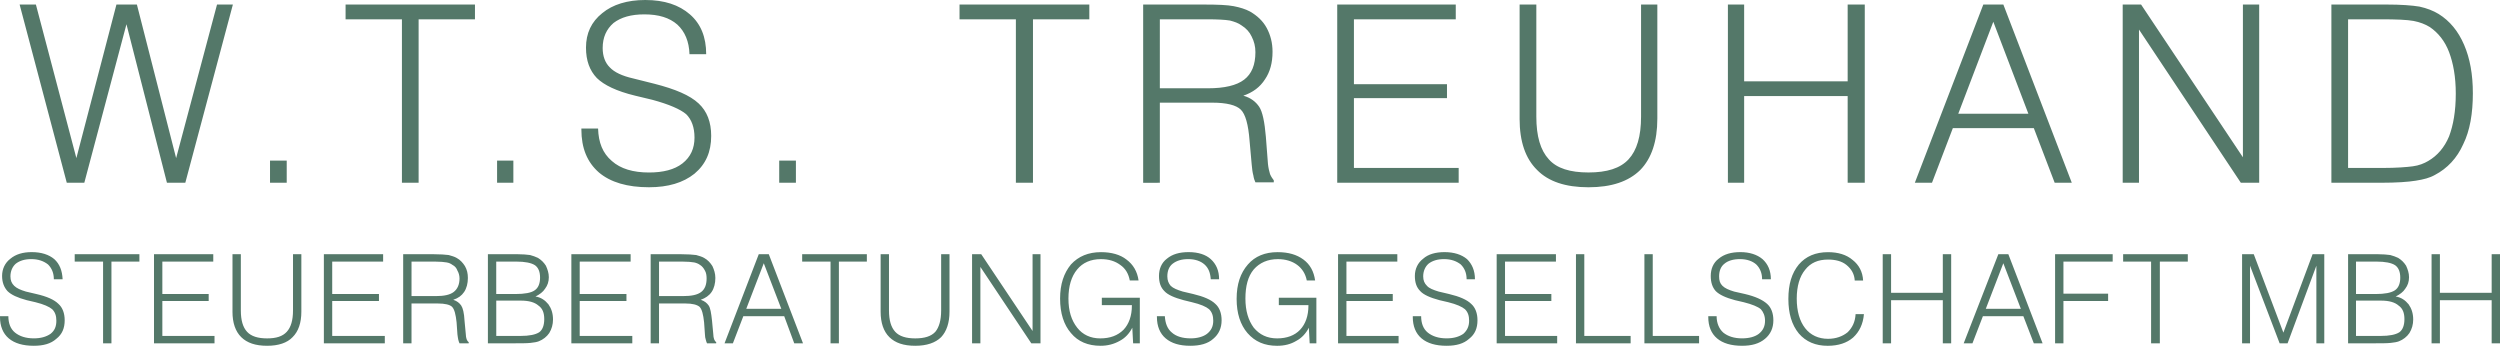
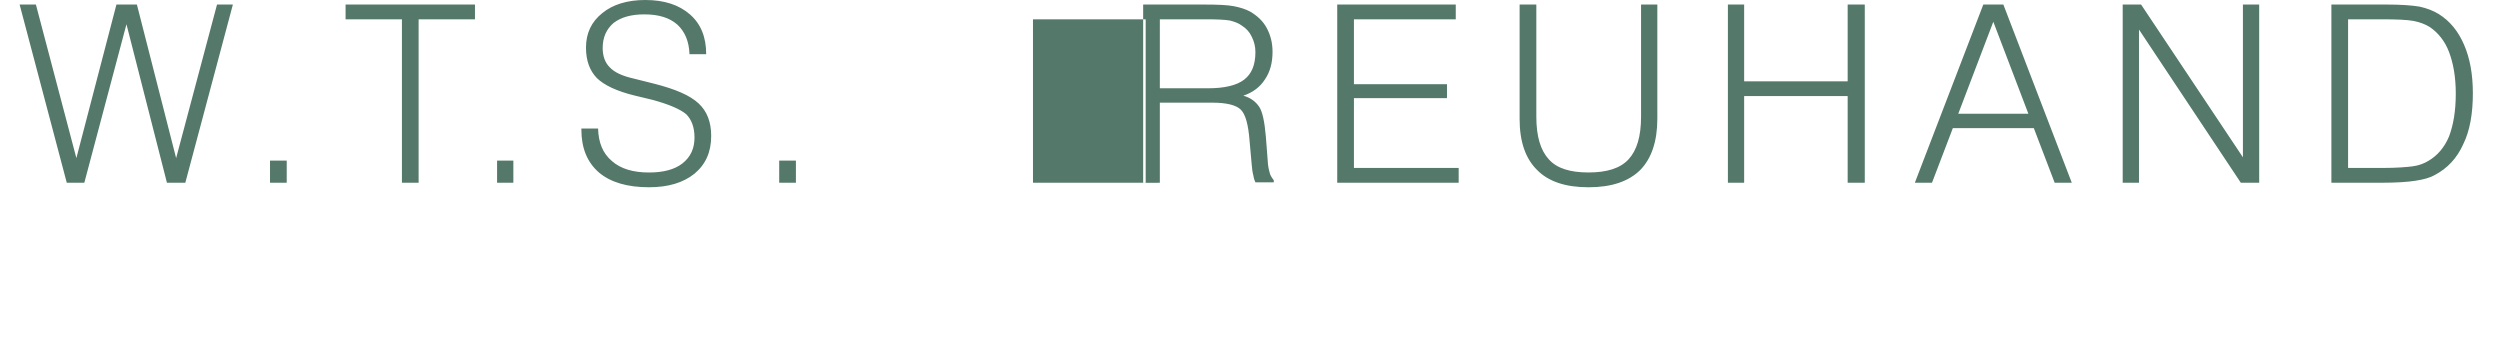
<svg xmlns="http://www.w3.org/2000/svg" version="1.1" id="Ebene_1" x="0px" y="0px" width="170.943px" height="23.644px" viewBox="0 0 170.943 23.644" enable-background="new 0 0 170.943 23.644" xml:space="preserve">
-   <path fill="#547869" d="M5.765,12.496L8.647,1.657l2.768,10.839h1.256l3.253-12.187H14.84l-2.797,10.502L9.36,0.309H7.962  l-2.74,10.502L2.454,0.309H1.341l3.225,12.187H5.765L5.765,12.496L5.765,12.496z M19.605,12.496v-1.516h-1.142v1.516H19.605  L19.605,12.496z M28.624,12.496V1.32h3.853V0.309h-8.847V1.32h3.853v11.176H28.624L28.624,12.496z M35.102,12.496v-1.516h-1.113  v1.516H35.102L35.102,12.496z M39.753,8.845c0,1.292,0.399,2.247,1.199,2.948c0.799,0.674,1.94,1.011,3.424,1.011  c1.313,0,2.34-0.309,3.111-0.927c0.771-0.646,1.142-1.488,1.142-2.583c0-0.955-0.286-1.685-0.856-2.218  c-0.599-0.562-1.598-0.983-3.025-1.348l-1.456-0.365c-0.742-0.168-1.284-0.421-1.598-0.758c-0.314-0.309-0.485-0.758-0.485-1.32  c0-0.73,0.257-1.292,0.742-1.713c0.514-0.393,1.199-0.589,2.112-0.589c0.971,0,1.712,0.225,2.255,0.702  c0.514,0.478,0.799,1.151,0.828,2.022h1.141c0-1.18-0.371-2.078-1.113-2.724C46.431,0.337,45.433,0,44.12,0  c-1.227,0-2.226,0.309-2.939,0.898c-0.742,0.59-1.113,1.376-1.113,2.359c0,0.898,0.257,1.572,0.742,2.078  c0.485,0.478,1.341,0.899,2.625,1.208l1.17,0.281c1.142,0.309,1.912,0.646,2.312,0.983c0.371,0.365,0.571,0.898,0.571,1.601  c0,0.73-0.257,1.32-0.828,1.769c-0.542,0.421-1.313,0.618-2.283,0.618c-1.084,0-1.94-0.252-2.54-0.786  c-0.628-0.533-0.914-1.264-0.942-2.218h-1.142V8.845L39.753,8.845z M54.422,12.496v-1.516H53.28v1.516H54.422L54.422,12.496z   M70.632,12.496V1.32h3.853V0.309h-8.875V1.32h3.853v11.176H70.632L70.632,12.496z M79.307,1.32h2.74h0.485  c0.713,0,1.227,0.028,1.569,0.084c0.314,0.084,0.571,0.168,0.799,0.337c0.313,0.197,0.542,0.449,0.685,0.758  c0.171,0.337,0.257,0.674,0.257,1.067c0,0.871-0.257,1.488-0.771,1.881c-0.514,0.394-1.341,0.59-2.482,0.59h-3.282V1.32L79.307,1.32  z M79.307,12.496V7.02h3.596c0.971,0,1.627,0.168,1.941,0.478c0.314,0.309,0.514,1.011,0.599,2.134l0.143,1.601  c0.029,0.309,0.057,0.562,0.114,0.758c0.029,0.197,0.085,0.365,0.143,0.478h1.255v-0.141c-0.086-0.112-0.17-0.225-0.256-0.421  c-0.057-0.196-0.114-0.421-0.143-0.702l-0.143-1.854c-0.086-1.011-0.229-1.713-0.457-2.05c-0.228-0.337-0.571-0.618-1.084-0.758  c0.657-0.225,1.142-0.589,1.484-1.123c0.343-0.505,0.513-1.123,0.513-1.881c0-0.618-0.142-1.151-0.399-1.629  c-0.257-0.477-0.656-0.842-1.141-1.123c-0.314-0.168-0.685-0.281-1.113-0.365c-0.428-0.084-1.113-0.112-2.055-0.112h-4.138v12.187  H79.307L79.307,12.496L79.307,12.496z M99.74,12.496v-1.011h-7.162V6.711h6.363V5.756h-6.363V1.32h6.963V0.309h-8.105v12.187H99.74  L99.74,12.496L99.74,12.496z M103.906,8.115c0,1.572,0.4,2.724,1.199,3.51c0.771,0.787,1.941,1.18,3.51,1.18  c1.57,0,2.74-0.393,3.539-1.18c0.771-0.786,1.17-1.965,1.17-3.51V0.309h-1.113v7.666c0,1.348-0.285,2.303-0.855,2.92  s-1.484,0.898-2.74,0.898s-2.168-0.281-2.711-0.898c-0.57-0.618-0.855-1.572-0.855-2.92V0.309h-1.143V8.115L103.906,8.115z   M119.26,12.496V6.571h7.078v5.925h1.17V0.309h-1.17V5.56h-7.078V0.309h-1.111v12.187H119.26L119.26,12.496L119.26,12.496z   M136.297,1.488l2.398,6.29H133.9L136.297,1.488L136.297,1.488z M132.104,12.496l1.426-3.734h5.537l1.426,3.734h1.17l-4.68-12.187  h-1.369l-4.682,12.187H132.104L132.104,12.496L132.104,12.496z M146.258,12.496V2.021l6.963,10.474h1.256V0.309h-1.113v10.446  L146.4,0.309h-1.256v12.187H146.258L146.258,12.496L146.258,12.496z M160.555,1.32h1.969h0.287c1.027,0,1.768,0.028,2.225,0.112  c0.428,0.084,0.799,0.225,1.113,0.421c0.57,0.393,1.027,0.955,1.313,1.713c0.285,0.758,0.457,1.685,0.457,2.836  c0,1.208-0.172,2.162-0.457,2.92c-0.314,0.758-0.799,1.32-1.426,1.685c-0.285,0.168-0.629,0.309-1.057,0.365  s-1.113,0.112-2.055,0.112h-2.369V1.32L160.555,1.32L160.555,1.32z M159.414,0.309v12.187h3.396c1.055,0,1.854-0.056,2.367-0.14  c0.543-0.084,0.971-0.197,1.313-0.393c0.857-0.45,1.514-1.151,1.941-2.106c0.457-0.927,0.656-2.106,0.656-3.482  c0-1.292-0.199-2.387-0.6-3.313c-0.398-0.927-0.971-1.628-1.74-2.106c-0.371-0.225-0.799-0.393-1.313-0.505  c-0.514-0.084-1.256-0.141-2.283-0.141h-0.855H159.414L159.414,0.309z" />
-   <path fill="#547869" d="M0,21.678c0,0.618,0.2,1.123,0.599,1.46s0.97,0.505,1.712,0.505c0.656,0,1.17-0.14,1.541-0.477  c0.399-0.309,0.571-0.73,0.571-1.264c0-0.478-0.143-0.871-0.428-1.124c-0.285-0.281-0.771-0.505-1.512-0.674l-0.714-0.168  c-0.371-0.112-0.627-0.225-0.799-0.393s-0.257-0.365-0.257-0.646c0-0.365,0.143-0.674,0.371-0.871  c0.257-0.196,0.599-0.309,1.056-0.309c0.485,0,0.856,0.14,1.142,0.365c0.257,0.253,0.399,0.59,0.399,1.011h0.6  c-0.029-0.59-0.2-1.039-0.571-1.376c-0.371-0.309-0.885-0.478-1.541-0.478c-0.6,0-1.084,0.141-1.456,0.449  c-0.371,0.281-0.571,0.702-0.571,1.18c0,0.449,0.143,0.786,0.371,1.039c0.257,0.253,0.685,0.45,1.313,0.618l0.6,0.14  c0.571,0.141,0.941,0.309,1.141,0.478c0.2,0.197,0.286,0.449,0.286,0.786c0,0.393-0.114,0.674-0.399,0.898  c-0.286,0.197-0.657,0.309-1.142,0.309c-0.542,0-0.97-0.141-1.284-0.393c-0.314-0.253-0.457-0.646-0.457-1.123H0V21.678L0,21.678z   M7.62,23.475v-5.588h1.912v-0.505H5.108v0.505h1.94v5.588H7.62L7.62,23.475z M14.668,23.475V22.97h-3.567v-2.387h3.168v-0.478  h-3.168v-2.218h3.482v-0.505H10.53v6.093H14.668L14.668,23.475z M15.896,21.313c0,0.758,0.2,1.348,0.6,1.741  c0.399,0.393,0.97,0.589,1.769,0.589c0.771,0,1.37-0.196,1.741-0.589c0.4-0.394,0.6-0.983,0.6-1.741v-3.931h-0.571v3.847  c0,0.674-0.143,1.151-0.428,1.46c-0.285,0.309-0.713,0.449-1.341,0.449s-1.084-0.141-1.37-0.449  c-0.286-0.309-0.428-0.786-0.428-1.46v-3.847h-0.571V21.313L15.896,21.313z M26.312,23.475V22.97h-3.596v-2.387h3.196v-0.478h-3.196  v-2.218h3.481v-0.505h-4.052v6.093H26.312L26.312,23.475z M28.138,17.887h1.37h0.229c0.371,0,0.627,0.028,0.799,0.056  c0.171,0.028,0.285,0.084,0.399,0.168c0.171,0.084,0.286,0.225,0.343,0.393c0.085,0.141,0.143,0.337,0.143,0.534  c0,0.421-0.143,0.73-0.399,0.927c-0.257,0.196-0.657,0.281-1.228,0.281h-1.655V17.887L28.138,17.887L28.138,17.887z M28.138,23.475  v-2.724h1.798c0.485,0,0.828,0.084,0.97,0.225c0.171,0.168,0.257,0.534,0.314,1.067l0.057,0.814c0.028,0.14,0.028,0.281,0.057,0.365  c0.029,0.112,0.057,0.196,0.086,0.252h0.628v-0.084c-0.057-0.028-0.114-0.112-0.143-0.197c-0.028-0.084-0.057-0.225-0.057-0.365  l-0.085-0.898c-0.028-0.534-0.114-0.871-0.228-1.039c-0.114-0.168-0.286-0.309-0.542-0.393c0.342-0.112,0.571-0.281,0.742-0.533  c0.171-0.253,0.257-0.59,0.257-0.955c0-0.309-0.057-0.562-0.2-0.814c-0.143-0.225-0.314-0.421-0.571-0.562  c-0.143-0.084-0.343-0.14-0.542-0.196c-0.228-0.028-0.571-0.056-1.056-0.056h-2.055v6.093H28.138L28.138,23.475L28.138,23.475z   M33.932,20.555h1.684c0.542,0,0.942,0.112,1.199,0.337c0.286,0.197,0.399,0.505,0.399,0.927s-0.114,0.73-0.342,0.898  c-0.257,0.168-0.685,0.253-1.284,0.253h-1.655V20.555L33.932,20.555L33.932,20.555z M36.586,18.14  c0.228,0.168,0.342,0.449,0.342,0.842s-0.114,0.702-0.371,0.871c-0.228,0.168-0.685,0.252-1.313,0.252h-1.313v-2.218h1.37  C35.901,17.887,36.329,17.971,36.586,18.14L36.586,18.14z M35.044,23.475c0.571,0,0.971,0,1.228-0.028  c0.257-0.028,0.428-0.056,0.571-0.112c0.285-0.112,0.542-0.309,0.713-0.562c0.171-0.281,0.257-0.589,0.257-0.926  c0-0.421-0.114-0.758-0.314-1.039c-0.229-0.281-0.514-0.478-0.885-0.534c0.285-0.14,0.514-0.309,0.656-0.533  c0.171-0.225,0.257-0.478,0.257-0.787c0-0.281-0.085-0.533-0.2-0.786c-0.143-0.225-0.314-0.393-0.542-0.534  c-0.171-0.084-0.343-0.14-0.542-0.196c-0.228-0.028-0.485-0.056-0.856-0.056h-2.026v6.093H35.044L35.044,23.475z M43.235,23.475  V22.97h-3.596v-2.387h3.196v-0.478h-3.196v-2.218h3.482v-0.505h-4.053v6.093H43.235L43.235,23.475z M45.062,17.887h1.37h0.229  c0.371,0,0.628,0.028,0.799,0.056c0.143,0.028,0.286,0.084,0.4,0.168c0.143,0.084,0.257,0.225,0.342,0.393  c0.085,0.141,0.114,0.337,0.114,0.534c0,0.421-0.114,0.73-0.371,0.927c-0.257,0.196-0.656,0.281-1.256,0.281h-1.626V17.887  L45.062,17.887L45.062,17.887z M45.062,23.475v-2.724h1.798c0.485,0,0.799,0.084,0.97,0.225c0.171,0.168,0.257,0.534,0.314,1.067  l0.057,0.814c0,0.14,0.028,0.281,0.057,0.365c0.028,0.112,0.057,0.196,0.085,0.252h0.628v-0.084  c-0.057-0.028-0.114-0.112-0.143-0.197c-0.029-0.084-0.057-0.225-0.057-0.365l-0.085-0.898c-0.057-0.534-0.114-0.871-0.229-1.039  s-0.285-0.309-0.542-0.393c0.313-0.112,0.57-0.281,0.742-0.533c0.171-0.253,0.257-0.59,0.257-0.955c0-0.309-0.085-0.562-0.2-0.814  c-0.143-0.225-0.314-0.421-0.571-0.562c-0.143-0.084-0.342-0.14-0.542-0.196c-0.229-0.028-0.571-0.056-1.056-0.056h-2.055v6.093  H45.062L45.062,23.475L45.062,23.475z M52.225,18l1.199,3.117h-2.397L52.225,18L52.225,18z M50.113,23.475l0.713-1.853h2.797  l0.685,1.853h0.599l-2.34-6.093h-0.685l-2.34,6.093H50.113L50.113,23.475z M57.361,23.475v-5.588h1.912v-0.505H54.85v0.505h1.94  v5.588H57.361L57.361,23.475z M60.215,21.313c0,0.758,0.2,1.348,0.599,1.741c0.399,0.393,0.97,0.589,1.77,0.589  c0.771,0,1.37-0.196,1.769-0.589c0.371-0.394,0.571-0.983,0.571-1.741v-3.931h-0.571v3.847c0,0.674-0.143,1.151-0.399,1.46  c-0.285,0.309-0.742,0.449-1.37,0.449s-1.084-0.141-1.37-0.449c-0.285-0.309-0.428-0.786-0.428-1.46v-3.847h-0.571V21.313  L60.215,21.313z M67.036,23.475v-5.223l3.482,5.223h0.628v-6.093h-0.542v5.251l-3.51-5.251h-0.627v6.093H67.036L67.036,23.475z   M77.938,23.475v-3.117H75.34v0.505h2.055v0.028c0,0.702-0.2,1.264-0.571,1.657c-0.399,0.394-0.913,0.59-1.598,0.59  c-0.656,0-1.198-0.253-1.569-0.73c-0.399-0.505-0.6-1.151-0.6-1.994c0-0.843,0.2-1.517,0.6-1.994  c0.371-0.45,0.913-0.702,1.626-0.702c0.542,0,0.97,0.14,1.313,0.393c0.371,0.253,0.571,0.618,0.656,1.067h0.6  c-0.086-0.618-0.371-1.095-0.828-1.432c-0.428-0.337-1.027-0.505-1.741-0.505c-0.856,0-1.541,0.281-2.055,0.842  c-0.485,0.59-0.742,1.348-0.742,2.331c0,1.011,0.257,1.797,0.742,2.358c0.485,0.59,1.17,0.871,2.026,0.871  c0.485,0,0.913-0.112,1.313-0.337c0.371-0.196,0.657-0.505,0.856-0.898l0.057,1.067H77.938L77.938,23.475L77.938,23.475z   M79.107,21.678c0,0.618,0.2,1.123,0.599,1.46c0.4,0.337,0.942,0.505,1.684,0.505c0.656,0,1.199-0.14,1.569-0.477  c0.371-0.309,0.571-0.73,0.571-1.264c0-0.478-0.143-0.871-0.428-1.124c-0.286-0.281-0.799-0.505-1.513-0.674l-0.713-0.168  c-0.371-0.112-0.657-0.225-0.828-0.393c-0.143-0.168-0.229-0.365-0.229-0.646c0-0.365,0.114-0.674,0.371-0.871  c0.257-0.196,0.599-0.309,1.056-0.309c0.485,0,0.856,0.14,1.113,0.365c0.285,0.253,0.399,0.59,0.428,1.011h0.571  c0-0.59-0.2-1.039-0.571-1.376c-0.343-0.309-0.856-0.478-1.513-0.478c-0.628,0-1.113,0.141-1.484,0.449  c-0.371,0.281-0.542,0.702-0.542,1.18c0,0.449,0.114,0.786,0.371,1.039c0.229,0.253,0.685,0.45,1.313,0.618l0.571,0.14  c0.599,0.141,0.97,0.309,1.17,0.478c0.2,0.197,0.285,0.449,0.285,0.786c0,0.393-0.143,0.674-0.428,0.898  c-0.257,0.197-0.657,0.309-1.113,0.309c-0.571,0-0.999-0.141-1.284-0.393c-0.314-0.253-0.457-0.646-0.485-1.123h-0.542V21.678  L79.107,21.678z M90.01,23.475v-3.117h-2.568v0.505h2.025v0.028c0,0.702-0.199,1.264-0.57,1.657c-0.371,0.394-0.914,0.59-1.57,0.59  c-0.685,0-1.198-0.253-1.598-0.73c-0.371-0.505-0.571-1.151-0.571-1.994c0-0.843,0.171-1.517,0.571-1.994  c0.399-0.45,0.942-0.702,1.654-0.702c0.514,0,0.971,0.14,1.313,0.393c0.344,0.253,0.572,0.618,0.658,1.067h0.57  c-0.086-0.618-0.344-1.095-0.799-1.432c-0.457-0.337-1.027-0.505-1.77-0.505c-0.857,0-1.542,0.281-2.027,0.842  c-0.514,0.59-0.771,1.348-0.771,2.359c0,0.983,0.257,1.769,0.742,2.331c0.514,0.59,1.17,0.871,2.026,0.871  c0.514,0,0.941-0.112,1.313-0.337c0.371-0.196,0.656-0.505,0.857-0.898l0.057,1.067H90.01L90.01,23.475z M95.631,23.475V22.97  h-3.566v-2.387h3.168v-0.478h-3.168v-2.218h3.48v-0.505h-4.053v6.093H95.631L95.631,23.475z M96.602,21.678  c0,0.618,0.199,1.123,0.6,1.46c0.398,0.337,0.969,0.505,1.711,0.505c0.656,0,1.17-0.14,1.541-0.477  c0.4-0.309,0.572-0.73,0.572-1.264c0-0.478-0.143-0.871-0.43-1.124c-0.285-0.281-0.799-0.505-1.512-0.674l-0.713-0.168  c-0.371-0.112-0.656-0.225-0.799-0.393c-0.172-0.168-0.258-0.365-0.258-0.646c0-0.365,0.143-0.674,0.371-0.871  c0.258-0.196,0.6-0.309,1.057-0.309c0.484,0,0.855,0.14,1.141,0.365c0.258,0.253,0.4,0.59,0.4,1.011h0.57  c0-0.59-0.199-1.039-0.543-1.376c-0.371-0.309-0.885-0.478-1.541-0.478c-0.6,0-1.113,0.141-1.455,0.449  c-0.371,0.281-0.57,0.702-0.57,1.18c0,0.449,0.113,0.786,0.371,1.039c0.229,0.253,0.686,0.45,1.313,0.618l0.6,0.14  c0.57,0.141,0.941,0.309,1.141,0.478c0.201,0.197,0.285,0.449,0.285,0.786c0,0.393-0.143,0.674-0.398,0.898  c-0.285,0.197-0.656,0.309-1.143,0.309c-0.541,0-0.969-0.141-1.283-0.393c-0.314-0.253-0.457-0.646-0.457-1.123h-0.57V21.678  L96.602,21.678z M106.475,23.475V22.97h-3.566v-2.387h3.168v-0.478h-3.168v-2.218h3.482v-0.505h-4.053v6.093H106.475L106.475,23.475  z M111.498,23.475V22.97h-3.168v-5.588h-0.57v6.093H111.498L111.498,23.475z M116.178,23.475V22.97h-3.168v-5.588h-0.57v6.093  H116.178L116.178,23.475z M116.807,21.678c0,0.618,0.199,1.123,0.6,1.46c0.398,0.337,0.969,0.505,1.711,0.505  c0.656,0,1.17-0.14,1.57-0.477c0.371-0.309,0.57-0.73,0.57-1.264c0-0.478-0.143-0.871-0.428-1.124  c-0.314-0.281-0.799-0.505-1.512-0.674l-0.742-0.168c-0.371-0.112-0.629-0.225-0.799-0.393c-0.172-0.168-0.229-0.365-0.229-0.646  c0-0.365,0.113-0.674,0.371-0.871c0.229-0.196,0.598-0.309,1.055-0.309c0.486,0,0.857,0.14,1.113,0.365  c0.258,0.253,0.4,0.59,0.4,1.011h0.6c0-0.59-0.201-1.039-0.572-1.376c-0.371-0.309-0.885-0.478-1.512-0.478  c-0.629,0-1.113,0.141-1.484,0.449c-0.371,0.281-0.543,0.702-0.543,1.18c0,0.449,0.115,0.786,0.344,1.039  c0.256,0.253,0.684,0.45,1.313,0.618l0.6,0.14c0.57,0.141,0.971,0.309,1.17,0.478c0.172,0.197,0.285,0.449,0.285,0.786  c0,0.393-0.143,0.674-0.428,0.898c-0.258,0.197-0.656,0.309-1.143,0.309c-0.541,0-0.969-0.141-1.283-0.393  c-0.285-0.253-0.457-0.646-0.457-1.123h-0.57V21.678L116.807,21.678z M126.338,22.717c-0.342,0.281-0.799,0.45-1.342,0.45  c-0.656,0-1.197-0.253-1.568-0.73c-0.371-0.477-0.572-1.151-0.572-2.021c0-0.843,0.201-1.517,0.572-1.966  c0.371-0.478,0.885-0.702,1.568-0.702c0.514,0,0.941,0.112,1.256,0.365c0.344,0.281,0.543,0.618,0.57,1.067h0.572  c-0.029-0.589-0.285-1.067-0.715-1.404c-0.428-0.365-0.998-0.534-1.684-0.534c-0.855,0-1.512,0.281-1.996,0.842  c-0.486,0.59-0.715,1.348-0.715,2.359c0,0.983,0.229,1.769,0.715,2.359c0.484,0.562,1.141,0.842,1.969,0.842  c0.742,0,1.313-0.196,1.74-0.562c0.428-0.393,0.686-0.927,0.742-1.601h-0.57C126.852,22.015,126.652,22.408,126.338,22.717  L126.338,22.717z M129.307,23.475v-2.948h3.537v2.948h0.572v-6.093h-0.572v2.64h-3.537v-2.64h-0.572v6.093H129.307L129.307,23.475z   M136.982,18l1.199,3.117h-2.398L136.982,18L136.982,18z M134.871,23.475l0.713-1.853h2.768l0.715,1.853h0.6l-2.342-6.093h-0.684  l-2.369,6.093H134.871L134.871,23.475z M141.092,23.475v-2.892h3.055v-0.505h-3.055v-2.19h3.367v-0.505h-3.938v6.093H141.092  L141.092,23.475L141.092,23.475z M147.684,23.475v-5.588h1.912v-0.505h-4.422v0.505h1.912v5.588H147.684L147.684,23.475z   M153.85,23.475v-5.307l2.025,5.307h0.543l1.969-5.307v5.307h0.541v-6.093h-0.799l-1.998,5.363l-2.025-5.363h-0.799v6.093H153.85  L153.85,23.475z M161.098,20.555h1.713c0.541,0,0.941,0.112,1.197,0.337c0.285,0.197,0.4,0.505,0.4,0.927s-0.115,0.73-0.344,0.898  c-0.256,0.168-0.684,0.253-1.283,0.253h-1.684V20.555L161.098,20.555L161.098,20.555z M163.779,18.14  c0.229,0.168,0.344,0.449,0.344,0.842s-0.115,0.702-0.371,0.871c-0.258,0.168-0.686,0.252-1.313,0.252h-1.342v-2.218h1.398  C163.096,17.887,163.523,17.971,163.779,18.14L163.779,18.14z M162.238,23.475c0.572,0,0.971,0,1.229-0.028  c0.256-0.028,0.428-0.056,0.57-0.112c0.285-0.112,0.541-0.309,0.713-0.562c0.172-0.281,0.258-0.589,0.258-0.926  c0-0.421-0.115-0.758-0.314-1.039c-0.229-0.281-0.514-0.478-0.885-0.534c0.285-0.14,0.514-0.309,0.656-0.533  c0.172-0.225,0.258-0.478,0.258-0.787c0-0.281-0.086-0.533-0.201-0.786c-0.143-0.225-0.313-0.393-0.541-0.534  c-0.172-0.084-0.344-0.14-0.543-0.196c-0.229-0.028-0.484-0.056-0.855-0.056h-2.027v6.093H162.238L162.238,23.475z M166.834,23.475  v-2.948h3.539v2.948h0.57v-6.093h-0.57v2.64h-3.539v-2.64h-0.57v6.093H166.834L166.834,23.475z" />
+   <path fill="#547869" d="M5.765,12.496L8.647,1.657l2.768,10.839h1.256l3.253-12.187H14.84l-2.797,10.502L9.36,0.309H7.962  l-2.74,10.502L2.454,0.309H1.341l3.225,12.187H5.765L5.765,12.496L5.765,12.496z M19.605,12.496v-1.516h-1.142v1.516H19.605  L19.605,12.496z M28.624,12.496V1.32h3.853V0.309h-8.847V1.32h3.853v11.176H28.624L28.624,12.496z M35.102,12.496v-1.516h-1.113  v1.516H35.102L35.102,12.496z M39.753,8.845c0,1.292,0.399,2.247,1.199,2.948c0.799,0.674,1.94,1.011,3.424,1.011  c1.313,0,2.34-0.309,3.111-0.927c0.771-0.646,1.142-1.488,1.142-2.583c0-0.955-0.286-1.685-0.856-2.218  c-0.599-0.562-1.598-0.983-3.025-1.348l-1.456-0.365c-0.742-0.168-1.284-0.421-1.598-0.758c-0.314-0.309-0.485-0.758-0.485-1.32  c0-0.73,0.257-1.292,0.742-1.713c0.514-0.393,1.199-0.589,2.112-0.589c0.971,0,1.712,0.225,2.255,0.702  c0.514,0.478,0.799,1.151,0.828,2.022h1.141c0-1.18-0.371-2.078-1.113-2.724C46.431,0.337,45.433,0,44.12,0  c-1.227,0-2.226,0.309-2.939,0.898c-0.742,0.59-1.113,1.376-1.113,2.359c0,0.898,0.257,1.572,0.742,2.078  c0.485,0.478,1.341,0.899,2.625,1.208l1.17,0.281c1.142,0.309,1.912,0.646,2.312,0.983c0.371,0.365,0.571,0.898,0.571,1.601  c0,0.73-0.257,1.32-0.828,1.769c-0.542,0.421-1.313,0.618-2.283,0.618c-1.084,0-1.94-0.252-2.54-0.786  c-0.628-0.533-0.914-1.264-0.942-2.218h-1.142V8.845L39.753,8.845z M54.422,12.496v-1.516H53.28v1.516H54.422L54.422,12.496z   M70.632,12.496V1.32h3.853V0.309V1.32h3.853v11.176H70.632L70.632,12.496z M79.307,1.32h2.74h0.485  c0.713,0,1.227,0.028,1.569,0.084c0.314,0.084,0.571,0.168,0.799,0.337c0.313,0.197,0.542,0.449,0.685,0.758  c0.171,0.337,0.257,0.674,0.257,1.067c0,0.871-0.257,1.488-0.771,1.881c-0.514,0.394-1.341,0.59-2.482,0.59h-3.282V1.32L79.307,1.32  z M79.307,12.496V7.02h3.596c0.971,0,1.627,0.168,1.941,0.478c0.314,0.309,0.514,1.011,0.599,2.134l0.143,1.601  c0.029,0.309,0.057,0.562,0.114,0.758c0.029,0.197,0.085,0.365,0.143,0.478h1.255v-0.141c-0.086-0.112-0.17-0.225-0.256-0.421  c-0.057-0.196-0.114-0.421-0.143-0.702l-0.143-1.854c-0.086-1.011-0.229-1.713-0.457-2.05c-0.228-0.337-0.571-0.618-1.084-0.758  c0.657-0.225,1.142-0.589,1.484-1.123c0.343-0.505,0.513-1.123,0.513-1.881c0-0.618-0.142-1.151-0.399-1.629  c-0.257-0.477-0.656-0.842-1.141-1.123c-0.314-0.168-0.685-0.281-1.113-0.365c-0.428-0.084-1.113-0.112-2.055-0.112h-4.138v12.187  H79.307L79.307,12.496L79.307,12.496z M99.74,12.496v-1.011h-7.162V6.711h6.363V5.756h-6.363V1.32h6.963V0.309h-8.105v12.187H99.74  L99.74,12.496L99.74,12.496z M103.906,8.115c0,1.572,0.4,2.724,1.199,3.51c0.771,0.787,1.941,1.18,3.51,1.18  c1.57,0,2.74-0.393,3.539-1.18c0.771-0.786,1.17-1.965,1.17-3.51V0.309h-1.113v7.666c0,1.348-0.285,2.303-0.855,2.92  s-1.484,0.898-2.74,0.898s-2.168-0.281-2.711-0.898c-0.57-0.618-0.855-1.572-0.855-2.92V0.309h-1.143V8.115L103.906,8.115z   M119.26,12.496V6.571h7.078v5.925h1.17V0.309h-1.17V5.56h-7.078V0.309h-1.111v12.187H119.26L119.26,12.496L119.26,12.496z   M136.297,1.488l2.398,6.29H133.9L136.297,1.488L136.297,1.488z M132.104,12.496l1.426-3.734h5.537l1.426,3.734h1.17l-4.68-12.187  h-1.369l-4.682,12.187H132.104L132.104,12.496L132.104,12.496z M146.258,12.496V2.021l6.963,10.474h1.256V0.309h-1.113v10.446  L146.4,0.309h-1.256v12.187H146.258L146.258,12.496L146.258,12.496z M160.555,1.32h1.969h0.287c1.027,0,1.768,0.028,2.225,0.112  c0.428,0.084,0.799,0.225,1.113,0.421c0.57,0.393,1.027,0.955,1.313,1.713c0.285,0.758,0.457,1.685,0.457,2.836  c0,1.208-0.172,2.162-0.457,2.92c-0.314,0.758-0.799,1.32-1.426,1.685c-0.285,0.168-0.629,0.309-1.057,0.365  s-1.113,0.112-2.055,0.112h-2.369V1.32L160.555,1.32L160.555,1.32z M159.414,0.309v12.187h3.396c1.055,0,1.854-0.056,2.367-0.14  c0.543-0.084,0.971-0.197,1.313-0.393c0.857-0.45,1.514-1.151,1.941-2.106c0.457-0.927,0.656-2.106,0.656-3.482  c0-1.292-0.199-2.387-0.6-3.313c-0.398-0.927-0.971-1.628-1.74-2.106c-0.371-0.225-0.799-0.393-1.313-0.505  c-0.514-0.084-1.256-0.141-2.283-0.141h-0.855H159.414L159.414,0.309z" />
</svg>